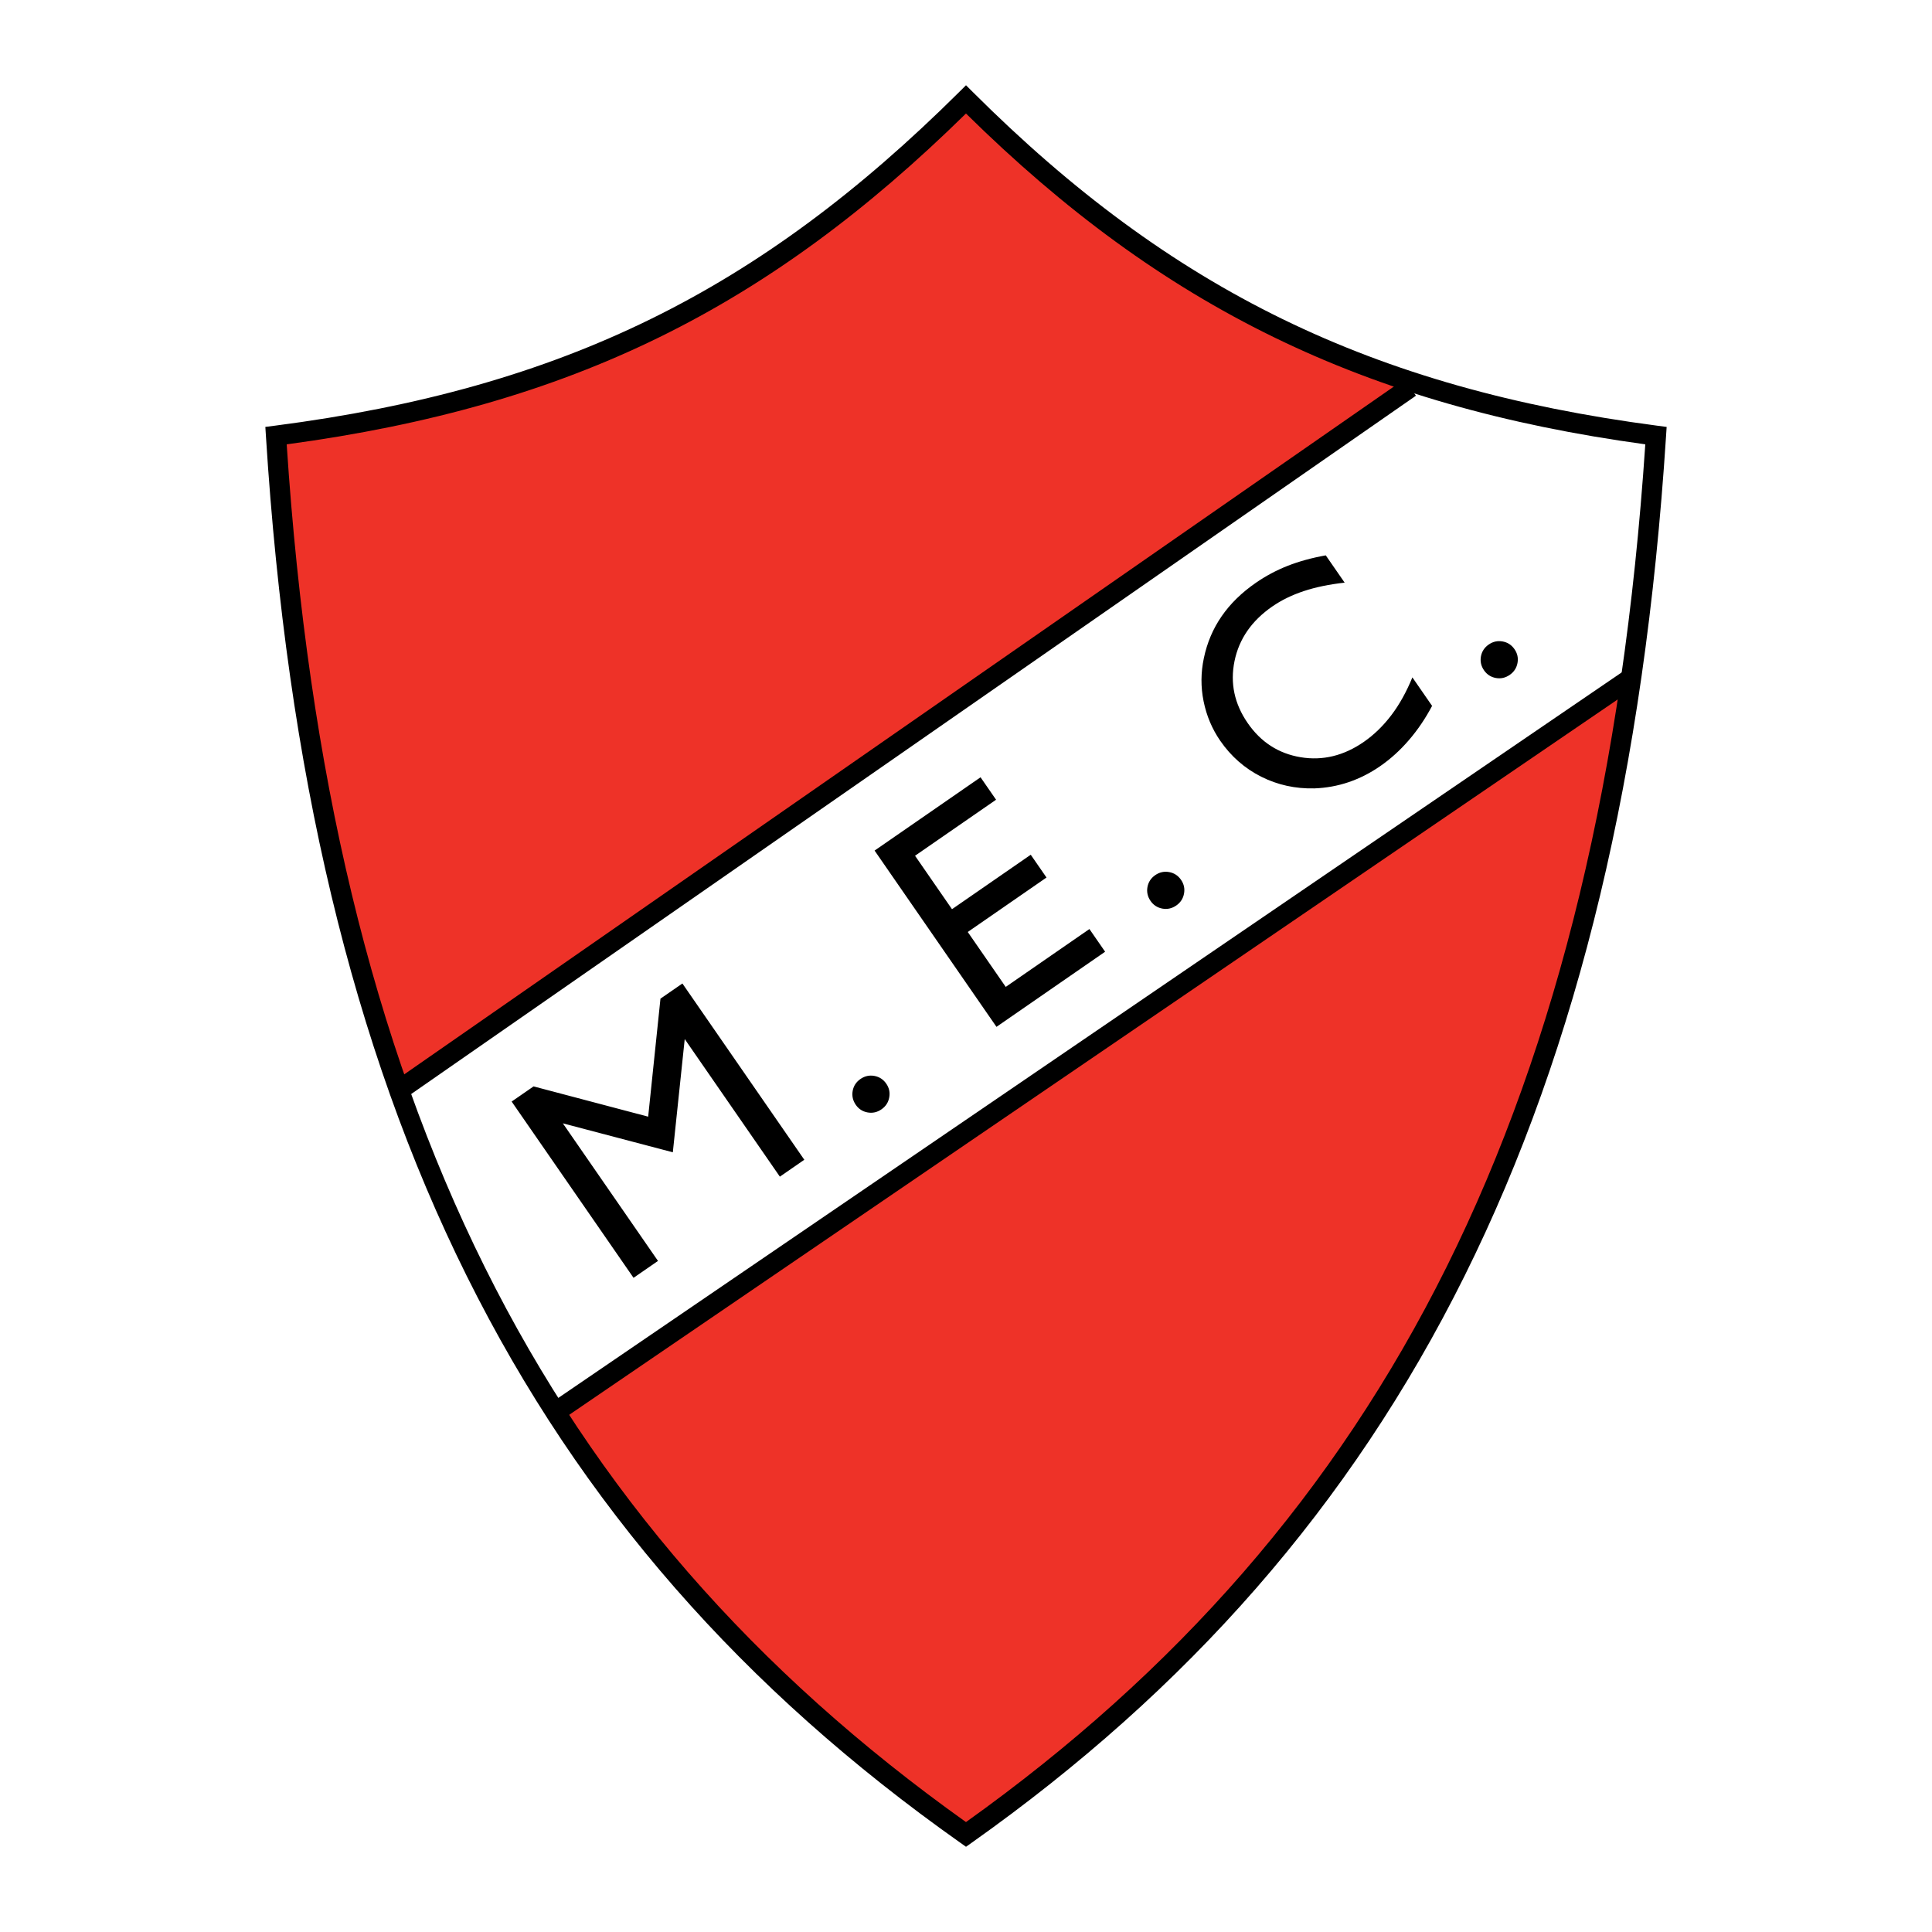
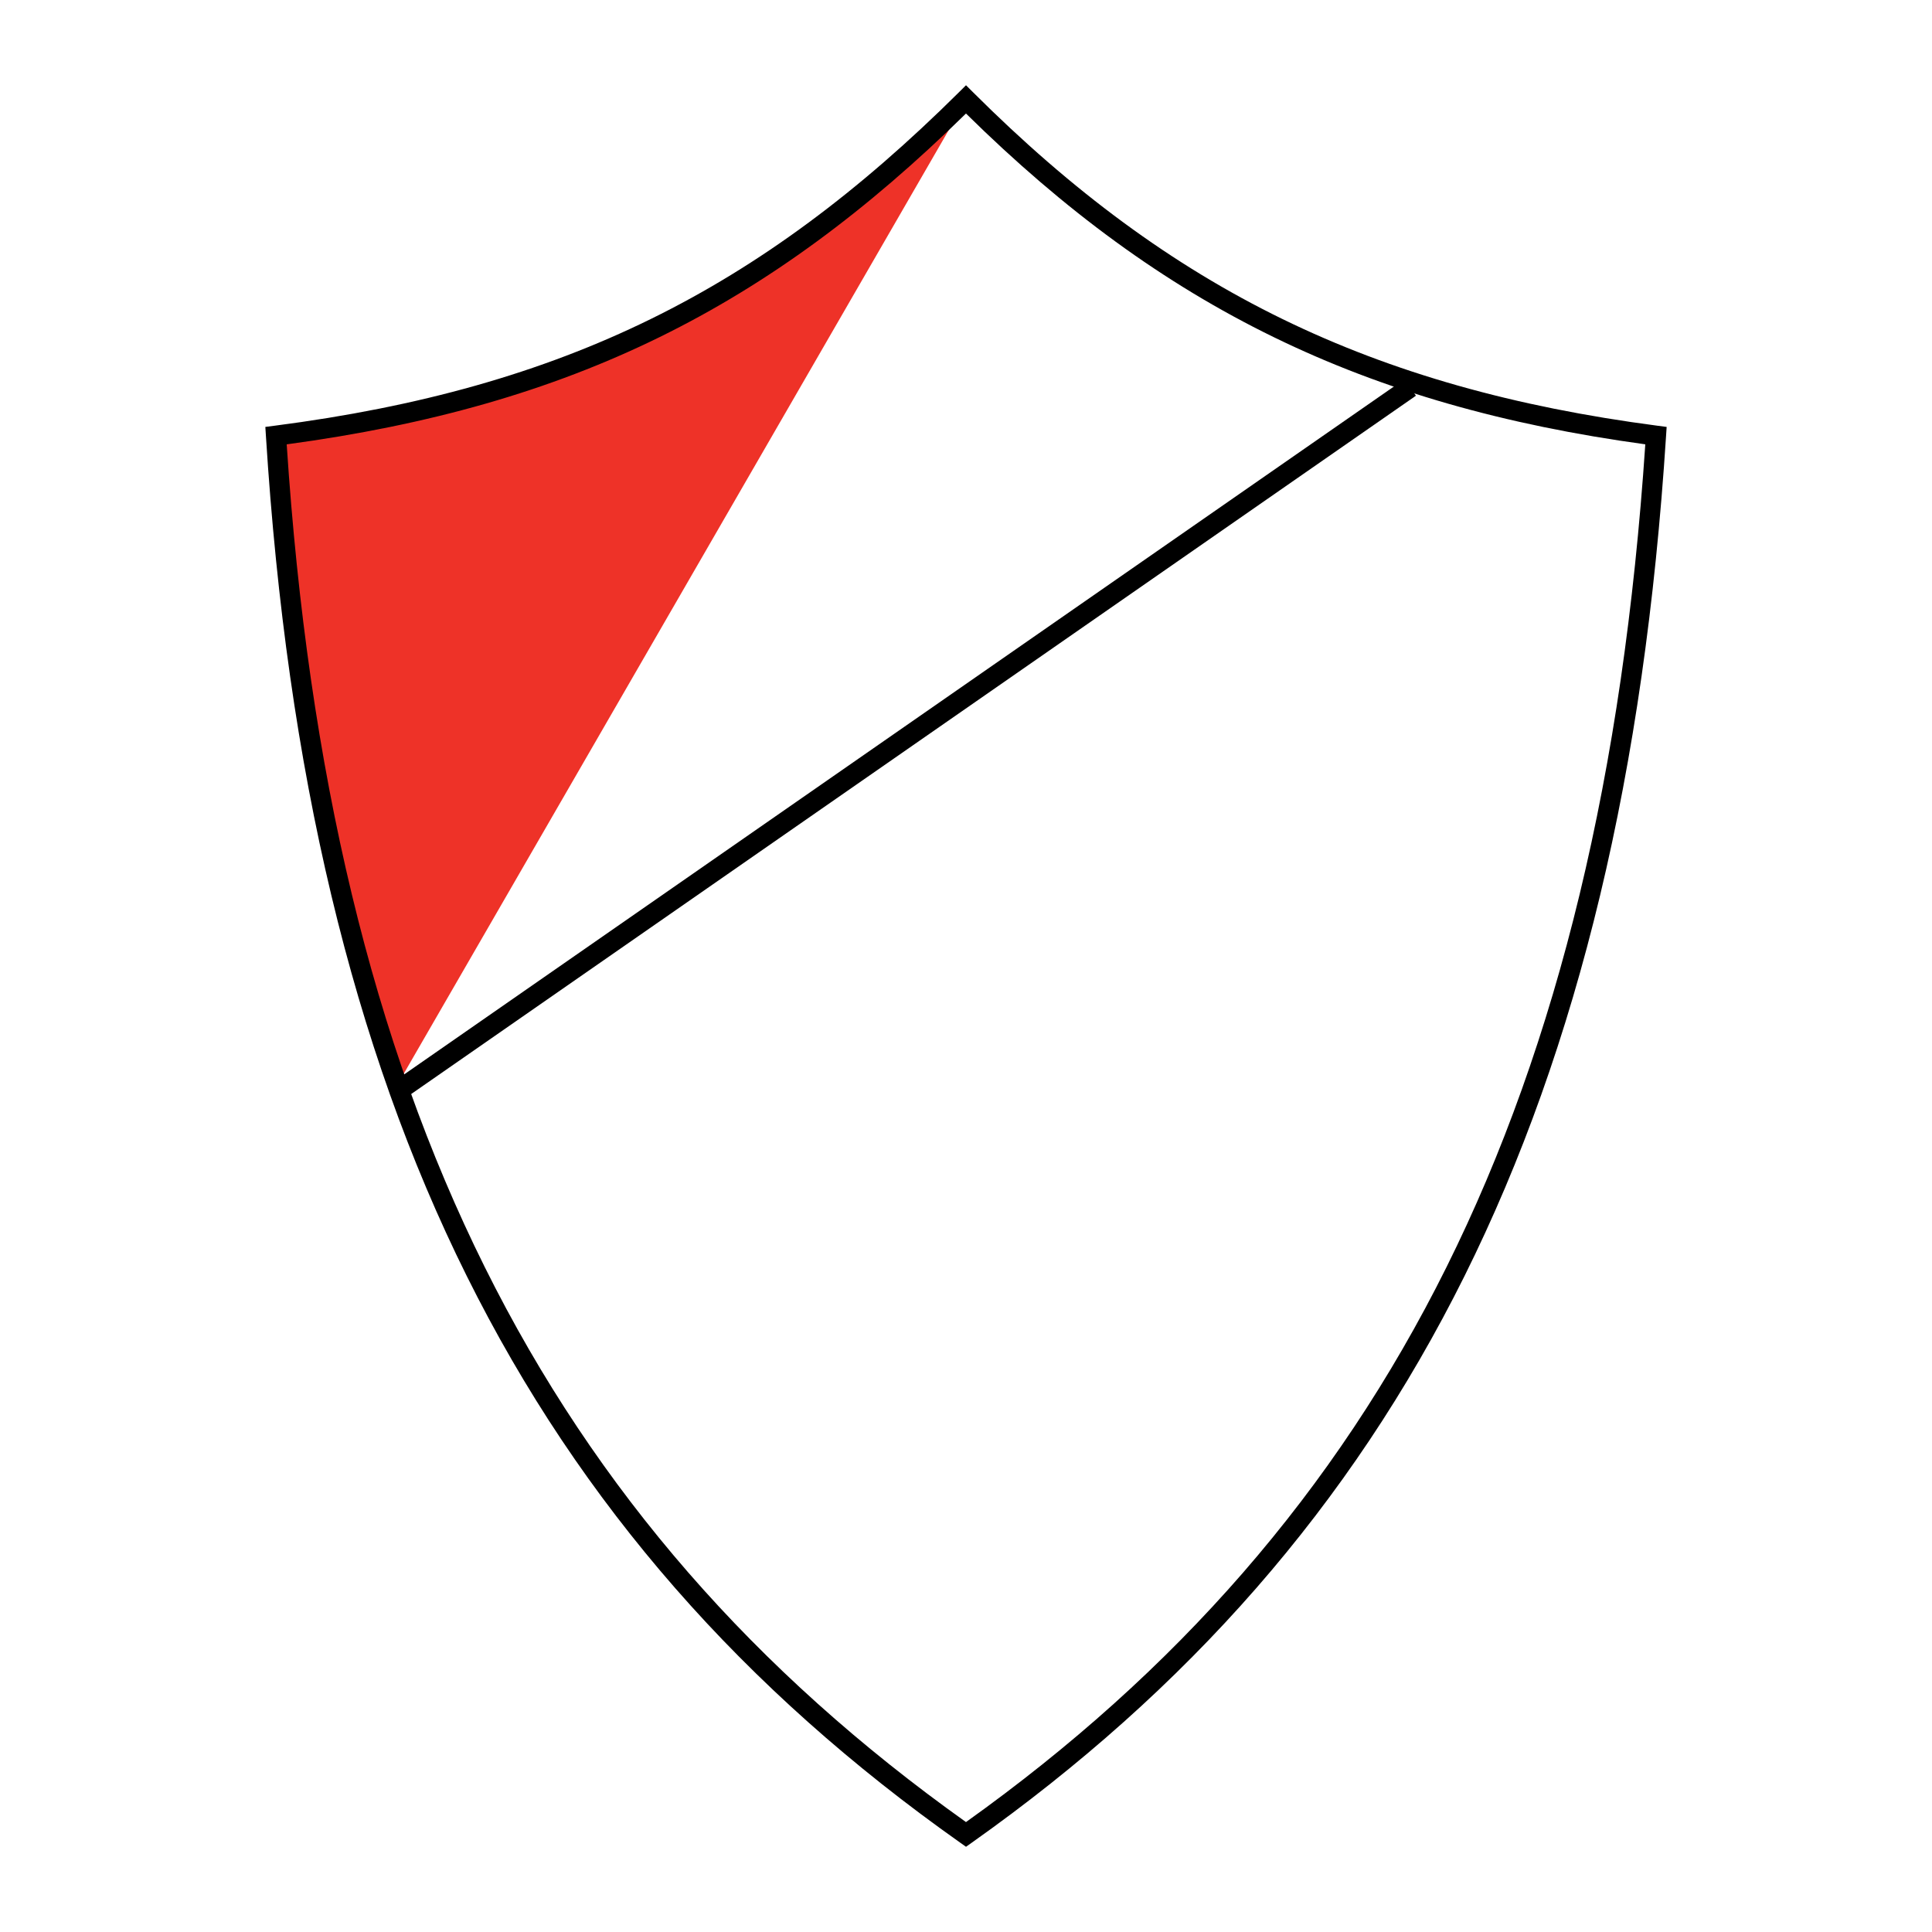
<svg xmlns="http://www.w3.org/2000/svg" version="1.0" id="Layer_1" x="0px" y="0px" width="192.756px" height="192.756px" viewBox="0 0 192.756 192.756" enable-background="new 0 0 192.756 192.756" xml:space="preserve">
  <g>
-     <polygon fill-rule="evenodd" clip-rule="evenodd" fill="#FFFFFF" points="0,0 192.756,0 192.756,192.756 0,192.756 0,0  " />
-     <path fill-rule="evenodd" clip-rule="evenodd" fill="#EE3228" d="M28.096,43.345c24.347-3.594,45.708-10.622,67.975-32.817   c14.01,12.676,28.712,21.878,44.105,27.608L39.511,108.459C32.247,88.838,28.441,67.133,28.096,43.345L28.096,43.345z" />
+     <path fill-rule="evenodd" clip-rule="evenodd" fill="#EE3228" d="M28.096,43.345c24.347-3.594,45.708-10.622,67.975-32.817   L39.511,108.459C32.247,88.838,28.441,67.133,28.096,43.345L28.096,43.345z" />
    <polygon points="38.938,108.156 140.122,37.833 141.268,39.48 40.084,109.805 38.938,108.156  " />
-     <path fill-rule="evenodd" clip-rule="evenodd" fill="#EE3228" d="M55.427,141.248l106.884-73.483   c-6.739,54.713-31.243,90.167-65.711,114.817C80.104,171.588,66.379,157.809,55.427,141.248L55.427,141.248z" />
-     <polygon points="55.032,139.928 161.923,67 163.053,68.656 56.162,141.584 55.032,139.928  " />
-     <path fill-rule="evenodd" clip-rule="evenodd" d="M63.208,127.488l-12.161-17.586l2.188-1.512l11.433,3.02l1.227-11.775   l2.188-1.512l12.162,17.586l-2.438,1.686l-9.492-13.727l-1.187,11.297l-10.972-2.889l9.492,13.727L63.208,127.488L63.208,127.488z    M85.38,110.225c-0.294-0.426-0.396-0.889-0.309-1.385c0.091-0.498,0.351-0.895,0.778-1.189c0.425-0.295,0.888-0.396,1.386-0.307   c0.498,0.092,0.895,0.35,1.188,0.775c0.289,0.418,0.389,0.877,0.296,1.371c-0.09,0.498-0.35,0.896-0.775,1.189   c-0.428,0.297-0.891,0.398-1.383,0.309C86.063,110.898,85.669,110.643,85.38,110.225L85.38,110.225z M99.419,102.449L87.258,84.862   L97.83,77.55l1.548,2.238l-8.084,5.59l3.687,5.332l7.856-5.433l1.573,2.274l-7.857,5.433l3.789,5.479l8.349-5.773l1.566,2.264   L99.419,102.449L99.419,102.449z M114.79,89.886c-0.293-0.425-0.396-0.888-0.309-1.383c0.091-0.498,0.351-0.895,0.778-1.191   c0.425-0.293,0.888-0.396,1.386-0.305s0.896,0.35,1.188,0.775c0.289,0.418,0.39,0.878,0.297,1.373   c-0.091,0.498-0.351,0.895-0.775,1.188c-0.428,0.296-0.892,0.398-1.383,0.309C115.475,90.56,115.079,90.304,114.79,89.886   L114.79,89.886z M140.914,67.583l1.966,2.843c-0.66,1.248-1.429,2.388-2.304,3.403c-0.873,1.018-1.836,1.892-2.883,2.616   c-1.003,0.693-2.06,1.226-3.149,1.594c-1.094,0.371-2.232,0.575-3.404,0.619c-1.896,0.046-3.673-0.342-5.312-1.167   c-1.641-0.828-3.004-2.021-4.082-3.58c-0.816-1.181-1.369-2.495-1.662-3.934c-0.293-1.438-0.281-2.88,0.025-4.318   c0.321-1.537,0.914-2.931,1.775-4.175c0.858-1.246,1.997-2.36,3.415-3.34c0.987-0.682,2.049-1.249,3.176-1.692   s2.398-0.793,3.797-1.043l1.883,2.723c-1.53,0.168-2.888,0.449-4.066,0.839s-2.233,0.902-3.153,1.538   c-2.054,1.42-3.312,3.234-3.766,5.437c-0.455,2.203-0.017,4.273,1.315,6.2c1.313,1.9,3.074,3.036,5.275,3.402   c2.201,0.367,4.306-0.145,6.299-1.523c1.02-0.706,1.937-1.596,2.747-2.661C139.618,70.299,140.319,69.033,140.914,67.583   L140.914,67.583z M148.061,66.878c-0.293-0.425-0.396-0.888-0.309-1.383c0.091-0.498,0.351-0.895,0.778-1.191   c0.425-0.294,0.888-0.396,1.386-0.306s0.895,0.35,1.188,0.775c0.289,0.418,0.39,0.877,0.297,1.373   c-0.091,0.498-0.351,0.895-0.775,1.188c-0.428,0.296-0.892,0.399-1.383,0.309C148.745,67.553,148.351,67.296,148.061,66.878   L148.061,66.878z" />
    <path d="M27.413,42.472c14.43-1.868,26.532-5.255,37.507-10.639c10.969-5.381,20.82-12.764,30.751-22.625l0.708-0.703l0.705,0.703   c9.883,9.861,19.839,17.244,30.873,22.625c11.04,5.384,23.166,8.771,37.389,10.639l0.936,0.123l-0.061,0.933   c-2.15,33.408-8.705,60.85-20.097,83.762c-11.409,22.943-27.652,41.316-49.166,56.553l-0.579,0.41l-0.579-0.41   c-21.565-15.238-37.834-33.611-49.241-56.553c-11.393-22.912-17.923-50.354-20.026-83.762l-0.059-0.934L27.413,42.472   L27.413,42.472z M65.799,33.638c-10.924,5.359-22.942,8.772-37.195,10.695c2.148,32.728,8.593,59.624,19.753,82.069   c11.148,22.42,27.016,40.424,48.019,55.387c20.959-14.967,36.805-32.969,47.951-55.387c11.161-22.445,17.629-49.343,19.824-82.071   c-14.048-1.923-26.085-5.336-37.071-10.694C116.107,28.286,106.191,21,96.376,11.326C86.521,20.999,76.708,28.286,65.799,33.638   L65.799,33.638z" />
  </g>
</svg>